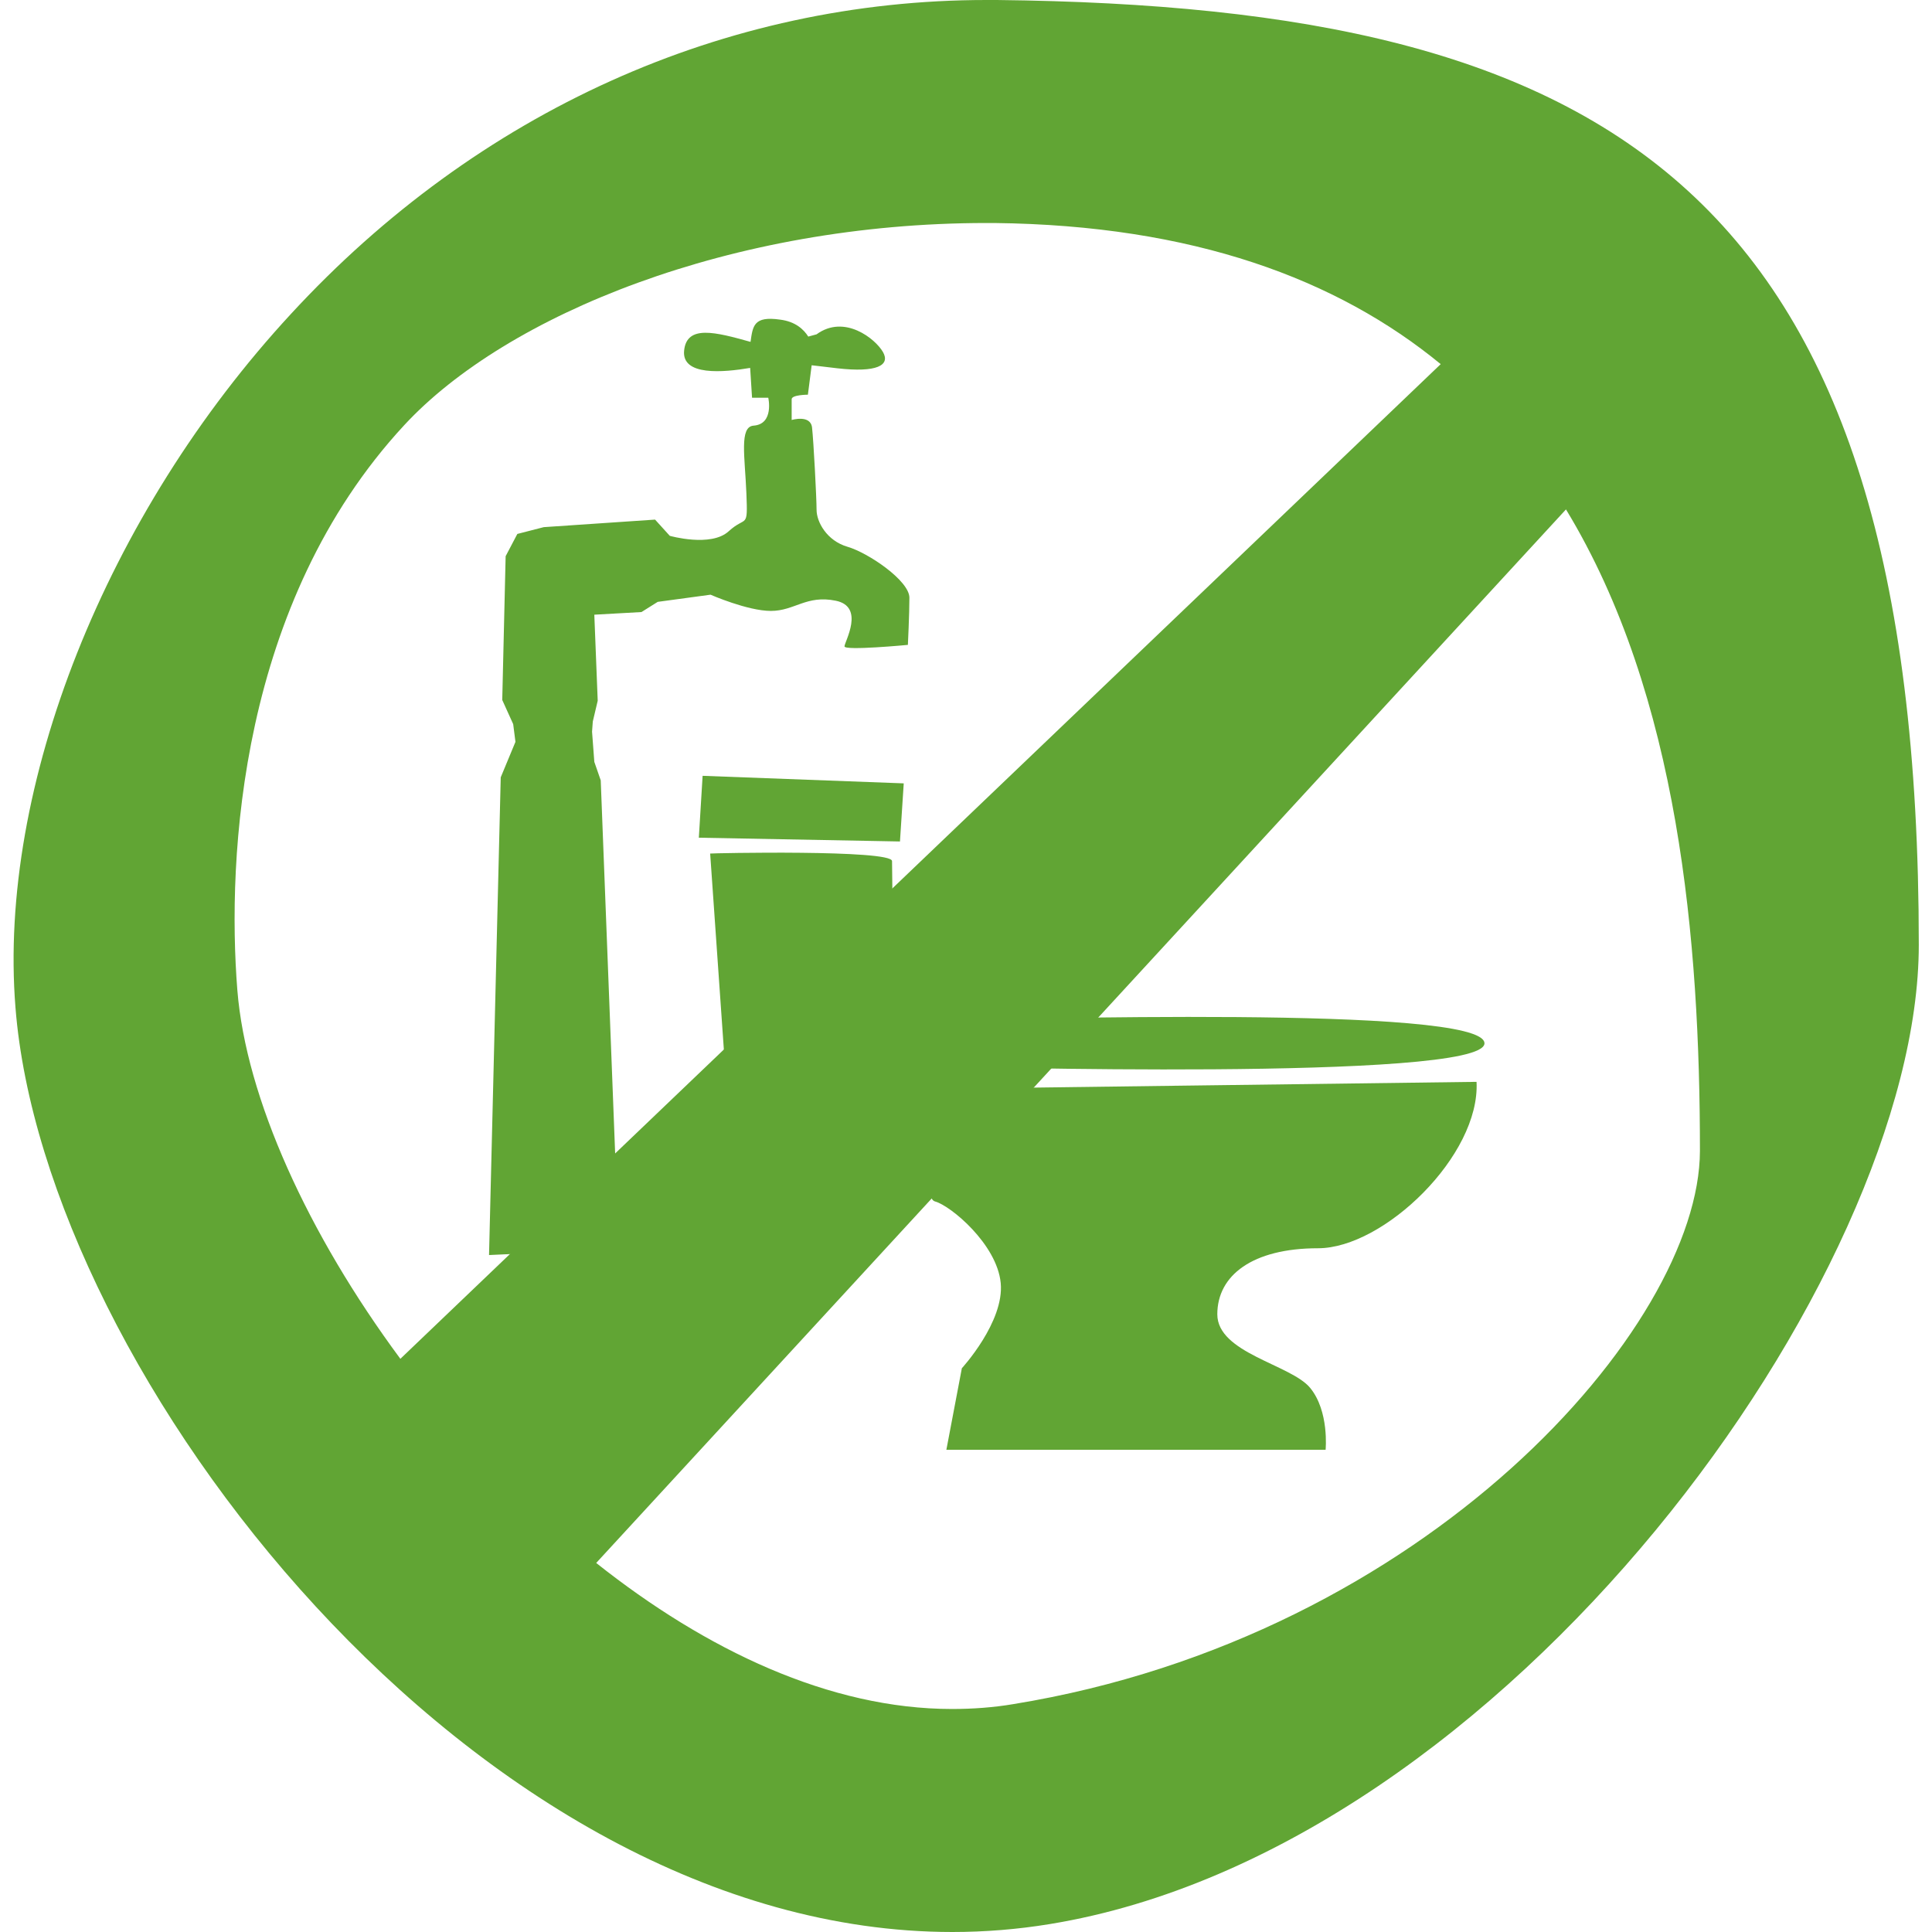
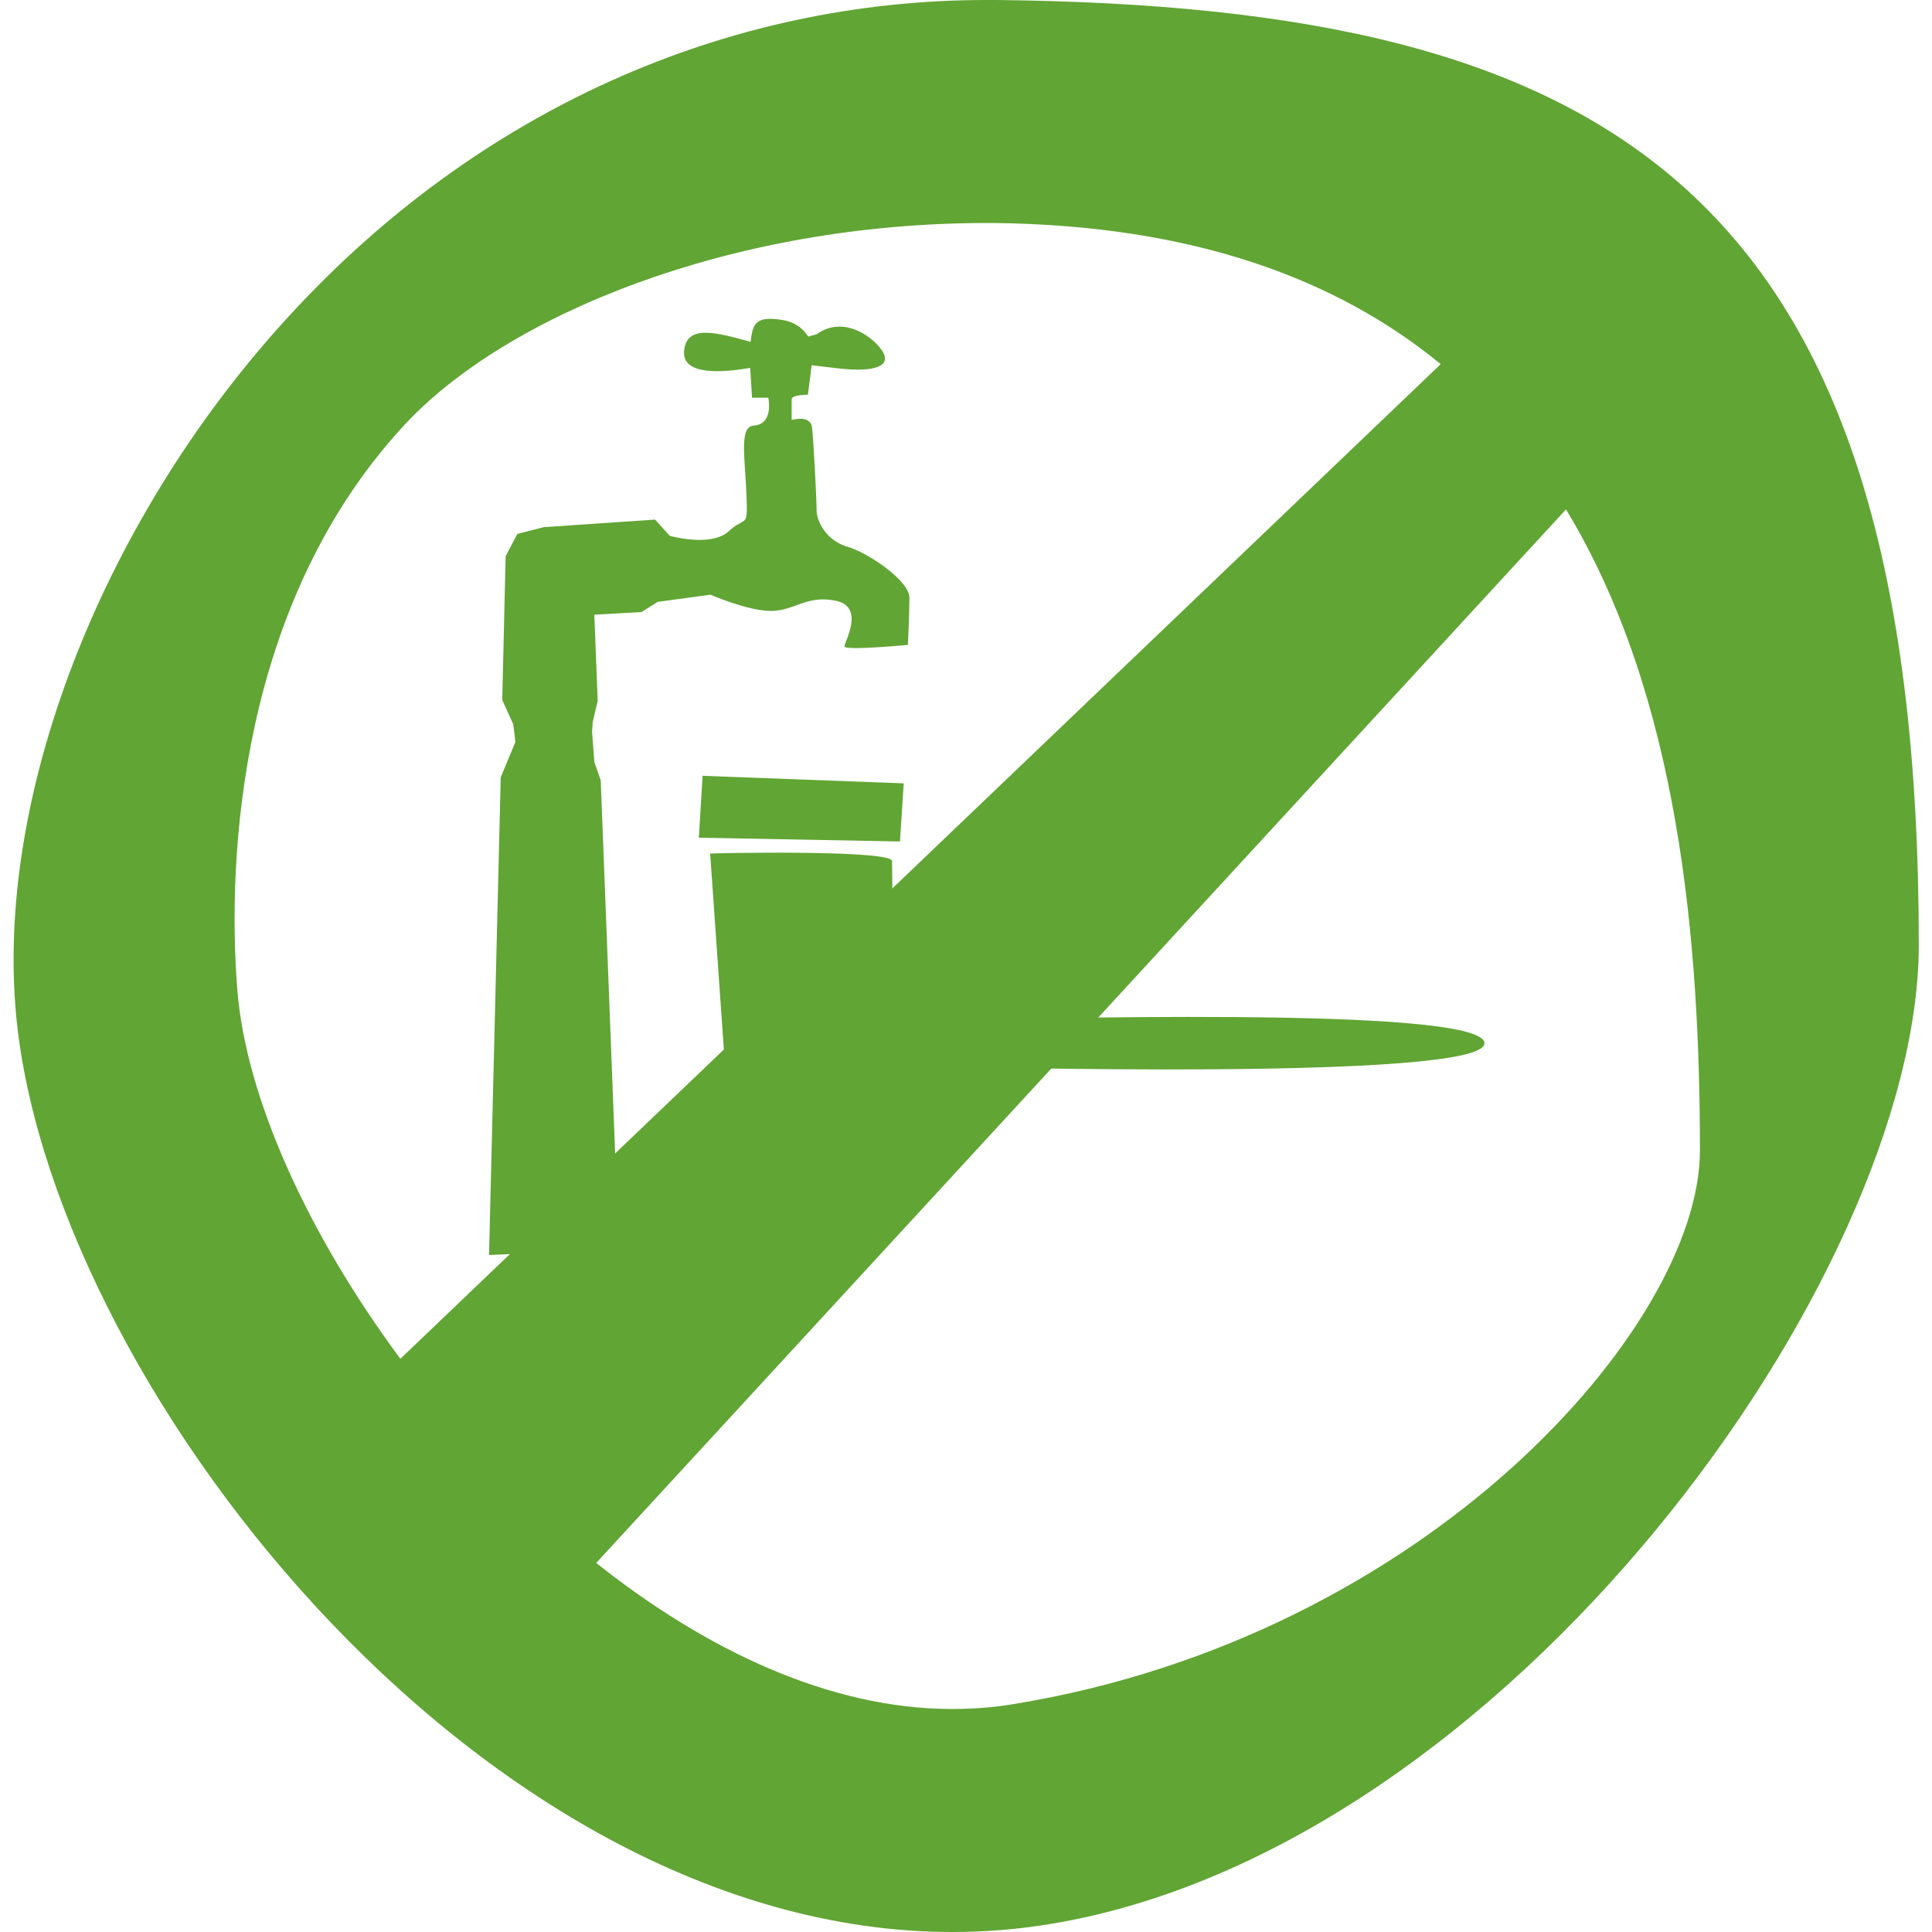
<svg xmlns="http://www.w3.org/2000/svg" xmlns:xlink="http://www.w3.org/1999/xlink" version="1.1" id="Livello_1" x="0px" y="0px" viewBox="0 0 512 512" style="enable-background:new 0 0 512 512;" xml:space="preserve">
  <style type="text/css">
	.st0{display:none;fill:#DC0F3C;}
	.st1{display:none;}
	.st2{display:inline;}
	.st3{fill:#222221;}
	.st4{display:none;fill:#61A534;}
	.st5{clip-path:url(#SVGID_2_);fill:#808080;}
	.st6{clip-path:url(#SVGID_4_);fill:#808080;}
	.st7{clip-path:url(#SVGID_6_);fill:#404040;}
	.st8{clip-path:url(#SVGID_8_);fill:#404040;}
	.st9{clip-path:url(#SVGID_10_);fill:#231F20;}
	.st10{clip-path:url(#SVGID_12_);fill:#231F20;}
	.st11{clip-path:url(#SVGID_14_);fill:#FFFFFF;}
	.st12{clip-path:url(#SVGID_16_);fill:#FFFFFF;}
	.st13{clip-path:url(#SVGID_18_);fill:#FFFFFF;}
	.st14{fill:#61A534;}
</style>
  <polygon class="st0" points="-1428.7,0 -1364.3,67.6 -1270.5,48.9 -1260.2,139.6 -1172.7,176.9 -1220.4,256 -1172.7,335.1   -1260.2,372.4 -1270.5,463.1 -1364.3,444.4 -1428.7,512 -1493.1,444.4 -1586.9,463.1 -1597.2,372.4 -1684.7,335.1 -1637,256   -1684.7,176.9 -1597.2,139.6 -1586.9,48.9 -1493.1,67.6 " />
  <g id="Livello_3" class="st1">
    <g class="st2">
-       <path class="st3" d="M-1605.6,297.1c-19.6,19.8-33.3,59-14.4,86.6c22.3,32.6,76.2,26.6,96.6,11.3c20.5-15.3,38.3-57.4,15.8-84.7    C-1530.1,283.1-1586,277.3-1605.6,297.1z" />
      <path class="st3" d="M-1287,406.7c27.5-4.4,61.7-27.9,62.8-61.4c1.3-39.5-45.7-66.5-71.3-66.2c-25.6,0.3-64.8,23.7-62.8,59    C-1356.2,373.4-1314.5,411.1-1287,406.7z" />
      <path class="st3" d="M-1265.7,187.5l-40-82.9l-230.3,2.9l-30,95.8l-103,31.5l-15.7,102.9l41.3,5.5c0-1.3-0.2-2.5-0.2-3.7    c1.3-39.5,41.6-67.1,74-72.3c32.4-5.2,81.5,39.2,83.9,80.8c0,0.7,0,1.5,0,2.2l115.2-2.6c-1.8-27,13.7-55.5,30.7-68.2    c24.1-18,87.6-25.1,113.9,13.3c10.5,15.4,12.4,33.9,9.1,51.5l34.1-0.8l10-144.4L-1265.7,187.5z M-1433,201.8l-108.7,10l22.9-81.5    l93-2.9L-1433,201.8z M-1403,190.4l2.9-60.1l77.2-5.7l24.3,54.3L-1403,190.4z" />
    </g>
  </g>
  <g id="Livello_4" class="st1">
    <g class="st2">
-       <path class="st3" d="M-1215.6,76.4c-6.7-9-76.4-76.4-76.4-76.4l-2.2,69.6C-1294.2,69.6-1208.8,85.3-1215.6,76.4z" />
      <path class="st3" d="M-1215.6,116.8l-103.3-11.2l-13.4-101.1h-325.6l6.8,505.3l440.1,2.2L-1215.6,116.8z M-1570.3,173.7    c14.4,0,44.1,1.1,78.5,2.4c69.4,2.6,174.2,6.6,197.2,2.3l5.5,29.4c-9.1,1.7-26.4,2.4-49.6,2.4c-38.6,0-93.5-1.9-154.3-4.2    c-34.1-1.3-63.5-2.4-77.3-2.4L-1570.3,173.7L-1570.3,173.7z M-1577.1,252.3c34.1,0,225.2-2.3,286.9-4.5l1.1,29.8    c-61.9,2.2-253.7,4.5-288,4.5V252.3z M-1287.5,349.3c-13,2-35.2,2.7-62,2.7c-37.4,0-83.8-1.4-126.9-2.6c-36.5-1.1-70.9-2.1-94-2.1    l8.7-39c23.6,0,49.5,10.1,86.2,11.2c69.1,2,155,4.6,183.6,0.3L-1287.5,349.3z M-1285.2,410.1c-24.6,0-58.1-0.4-93.6-0.9    c-77.1-1-164.6-2.2-189.9,0.8l-3.5-29.7c27.2-3.2,80.6,3.9,162.4,5c35.4,0.5,100-5.1,124.5-5.1L-1285.2,410.1L-1285.2,410.1    L-1285.2,410.1z" />
    </g>
  </g>
  <path class="st4" d="M-1278.7,62.1c82.8,82.8,82.8,217.1,0,299.9c-50,50-100,100-150,150c-50-50-100-100-150-150  c-82.8-82.8-82.8-217.1,0-299.9C-1495.8-20.7-1361.6-20.7-1278.7,62.1z" />
  <g class="st1">
    <g class="st2">
      <g>
        <g>
          <g>
            <g>
              <g>
                <g>
                  <g>
                    <g>
                      <defs>
                        <rect id="SVGID_1_" x="-1378.2" y="96.5" width="81.4" height="81.5" />
                      </defs>
                      <clipPath id="SVGID_2_">
                        <use xlink:href="#SVGID_1_" style="overflow:visible;" />
                      </clipPath>
                      <path class="st5" d="M-1339,171.8c19.1,0,36-11.5,36-30.5c0-19.1-16.9-38.5-36-38.5s-28.7,8.7-32.3,27.5            C-1375.7,153.3-1358,171.8-1339,171.8" />
                    </g>
                  </g>
                </g>
              </g>
            </g>
          </g>
        </g>
      </g>
    </g>
    <g class="st2">
      <g>
        <g>
          <g>
            <g>
              <g>
                <g>
                  <g>
                    <g>
                      <defs>
                        <rect id="SVGID_3_" x="-1391.8" y="171.2" width="106.7" height="176.2" />
                      </defs>
                      <clipPath id="SVGID_4_">
                        <use xlink:href="#SVGID_3_" style="overflow:visible;" />
                      </clipPath>
                      <path class="st6" d="M-1326.8,177.4h-20.8c-19.5,0-35.4,14.4-35.4,32l-2.7,57.9l19.2,1.9l5,67.5l45.2,4.4l5.5-66.5            l15.4,1.5l3.9-66.7C-1291.4,191.8-1305.2,177.1-1326.8,177.4" />
                    </g>
                  </g>
                </g>
              </g>
            </g>
          </g>
        </g>
      </g>
    </g>
    <g class="st2">
      <g>
        <g>
          <g>
            <g>
              <g>
                <g>
                  <g>
                    <g>
                      <defs>
                        <rect id="SVGID_5_" x="-1539.3" y="96.5" width="81.4" height="81.5" />
                      </defs>
                      <clipPath id="SVGID_6_">
                        <use xlink:href="#SVGID_5_" style="overflow:visible;" />
                      </clipPath>
                      <path class="st7" d="M-1500.1,171.8c19.1,0,36-11.5,36-30.5c0-19.1-16.9-38.5-36-38.5s-28.7,8.7-32.3,27.5            C-1536.8,153.3-1519.2,171.8-1500.1,171.8" />
                    </g>
                  </g>
                </g>
              </g>
            </g>
          </g>
        </g>
      </g>
    </g>
    <g class="st2">
      <g>
        <g>
          <g>
            <g>
              <g>
                <g>
                  <g>
                    <g>
                      <defs>
                        <rect id="SVGID_7_" x="-1552.9" y="171.2" width="106.7" height="176.2" />
                      </defs>
                      <clipPath id="SVGID_8_">
                        <use xlink:href="#SVGID_7_" style="overflow:visible;" />
                      </clipPath>
                      <path class="st8" d="M-1487.9,177.4h-20.8c-19.5,0-35.4,14.4-35.4,32l-2.7,57.9l19.2,1.9l5,67.5l45.2,4.4l5.5-66.5            l15.4,1.5l3.9-66.7C-1452.5,191.8-1466.3,177.1-1487.9,177.4" />
                    </g>
                  </g>
                </g>
              </g>
            </g>
          </g>
        </g>
      </g>
    </g>
    <g class="st2">
      <g>
        <g>
          <g>
            <g>
              <g>
                <g>
                  <g>
                    <g>
                      <defs>
                        <rect id="SVGID_9_" x="-1463.3" y="140.4" width="81.4" height="81.5" />
                      </defs>
                      <clipPath id="SVGID_10_">
                        <use xlink:href="#SVGID_9_" style="overflow:visible;" />
                      </clipPath>
-                       <path class="st9" d="M-1424.1,215.7c19.1,0,36-11.5,36-30.5c0-19.1-16.9-38.5-36-38.5s-28.7,8.7-32.3,27.5            C-1460.8,197.2-1443.2,215.7-1424.1,215.7" />
-                     </g>
-                   </g>
-                 </g>
-               </g>
-             </g>
-           </g>
-         </g>
-       </g>
-     </g>
-     <g class="st2">
-       <g>
-         <g>
-           <g>
-             <g>
-               <g>
-                 <g>
-                   <g>
-                     <g>
-                       <defs>
-                         <rect id="SVGID_11_" x="-1477" y="215.1" width="106.7" height="176.2" />
-                       </defs>
+                     </g>
+                   </g>
+                 </g>
+               </g>
+             </g>
+           </g>
+         </g>
+       </g>
+     </g>
+     <g class="st2">
+       <g>
+         <g>
+           <g>
+             <g>
+               <g>
+                 <g>
+                   <g>
+                     <g>
+                       <defs>
+                         </defs>
                      <clipPath id="SVGID_12_">
                        <use xlink:href="#SVGID_11_" style="overflow:visible;" />
                      </clipPath>
                      <path class="st10" d="M-1411.9,221.3h-20.8c-19.5,0-35.4,14.4-35.4,32l-2.7,57.9l19.2,1.9l5,67.5l45.2,4.4l5.5-66.5            l15.4,1.5l3.9-66.7C-1376.5,235.7-1390.4,221-1411.9,221.3" />
                    </g>
                  </g>
                </g>
              </g>
            </g>
          </g>
        </g>
      </g>
    </g>
  </g>
  <g class="st1">
    <g class="st2">
      <g>
        <g>
          <g>
            <g>
              <g>
                <g>
                  <g>
                    <g>
                      <defs>
                        <rect id="SVGID_13_" x="-1487.2" y="198.8" width="130" height="92.3" />
                      </defs>
                      <clipPath id="SVGID_14_">
                        <use xlink:href="#SVGID_13_" style="overflow:visible;" />
                      </clipPath>
                      <polyline class="st11" points="-1481.4,286.6 -1482.8,242.3 -1424.1,203.2 -1361.6,237.1 -1362.9,284 -1407.2,282.7             -1415,242.3 -1435.9,239.7 -1438.5,281.4 -1481.4,286.6           " />
                    </g>
                  </g>
                </g>
              </g>
            </g>
          </g>
        </g>
      </g>
    </g>
    <g class="st2">
      <g>
        <g>
          <g>
            <g>
              <g>
                <g>
                  <g>
                    <g>
                      <defs>
                        <rect id="SVGID_15_" x="-1596.6" y="211.8" width="137.8" height="97.5" />
                      </defs>
                      <clipPath id="SVGID_16_">
                        <use xlink:href="#SVGID_15_" style="overflow:visible;" />
                      </clipPath>
                      <polyline class="st12" points="-1589.6,304.8 -1592.2,256.6 -1525.7,216.2 -1464.5,255.3 -1463.2,303.5 -1504.9,300.9             -1508.8,263.1 -1537.5,261.8 -1536.2,302.2 -1589.6,304.8           " />
                    </g>
                  </g>
                </g>
              </g>
            </g>
          </g>
        </g>
      </g>
    </g>
    <g class="st2">
      <g>
        <g>
          <g>
            <g>
              <g>
                <g>
                  <g>
                    <g>
                      <defs>
                        <rect id="SVGID_17_" x="-1380.4" y="224.8" width="119.6" height="77.9" />
                      </defs>
                      <clipPath id="SVGID_18_">
                        <use xlink:href="#SVGID_17_" style="overflow:visible;" />
                      </clipPath>
                      <polyline class="st13" points="-1373.3,298.3 -1376,261.8 -1322.6,229.3 -1265.2,255.3 -1266.5,298.3 -1304.3,294.4             -1309.5,267 -1331.7,268.3 -1330.4,297 -1373.3,298.3           " />
                    </g>
                  </g>
                </g>
              </g>
            </g>
          </g>
        </g>
      </g>
    </g>
  </g>
  <path class="st14" d="M264.2,0h-2.8C192.1,0,126.6,29.5,77.1,83.2c-49,53-77.7,125.2-73,183.8c7.6,96.7,121.9,245,248.3,245l0,0  c8.6,0,17.3-0.7,25.8-2.1c121.1-19.8,230.3-172,230.3-259.5C508.5,49.8,427,1.8,264.2,0z M107.1,112.7  c27.1-29.3,86.8-53.6,154.3-53.6h2.1c52.8,0.6,90.9,14.9,118.3,37.4L106.1,360.1C81.6,327,65.2,291,62.9,262.4  C60.1,227.1,63.5,159.8,107.1,112.7z M268.6,451.6c-5.3,0.9-10.8,1.3-16.3,1.3l0,0c-32.4,0-65.2-15.6-94.3-38.7L415,135  c30,49.4,35.5,114.6,35.5,170C450.4,351.6,377.9,433.8,268.6,451.6z" />
  <g>
-     <path class="st14" d="M391.3,286.7c1,19.5-24.6,44.1-42,44.1s-26.7,7.2-26.7,17.5s19.5,13.3,24.6,19.5s4.1,16.4,4.1,16.4H250.8   l4.1-21.6c0,0,11.3-12.3,10.3-22.6c-1-10.3-13.3-20.5-17.4-21.6c-4.1-1-3.1-29.8-3.1-29.8L391.3,286.7" />
    <path class="st14" d="M249.8,282.6l-1-12.3c17.4,0,144.6-4.1,144.6,6.2C393.3,286.7,249.8,282.6,249.8,282.6" />
    <path class="st14" d="M236.4,228.2c0,3.1,1,87.3,1,87.3l-43.1-2l-6.1-87.3C188.3,226.1,236.4,225.1,236.4,228.2" />
    <polygon class="st14" points="186.2,205.6 239.5,207.6 238.5,223 185.2,222  " />
  </g>
  <path class="st14" d="M224.6,144.9c-5.5-1.6-8.2-6.6-8.2-9.8c0-3.1-0.8-18.3-1.2-21.8s-5.4-2-5.4-2v-5.5c0-1.2,4.3-1.2,4.3-1.2  l1-7.8c1.9,0.2,4.1,0.5,6.8,0.8c10.5,1.2,14.1-0.8,12.1-4.3s-10.2-10.1-17.6-4.7l-2.2,0.6c-1.2-1.9-3.4-4-7.5-4.5  c-7-1-7.2,1.7-7.8,5.9c-9.3-2.6-16.9-4.6-17.6,2.3c-0.7,6.8,10.4,5.8,17.5,4.6l0.5,7.9h4.3c0,0,1.6,7-3.9,7.4  c-3.8,0.3-2.3,8.2-1.9,17.9c0.4,9.8,0,5.8-4.7,10.1s-15.6,1.2-15.6,1.2l-3.9-4.3l-29.5,2l-7,1.8l-3.1,5.9l-0.9,38.1l2.9,6.4l0.6,4.7  l-3.9,9.4l-3.1,126.6L164,331l-4.8-124.2l-1.7-4.9l-0.6-8l0.2-2.7l1.3-5.5l-0.9-22.8l12.5-0.7l4.3-2.7l14-1.9c0,0,9.8,4.3,16,4.3  c6.3,0,9.4-4.3,17.2-2.7s2.3,10.9,2.3,12.1c0,1.2,16.8-0.4,16.8-0.4s0.4-8.2,0.4-12.5C241,153.9,230.1,146.5,224.6,144.9" />
</svg>